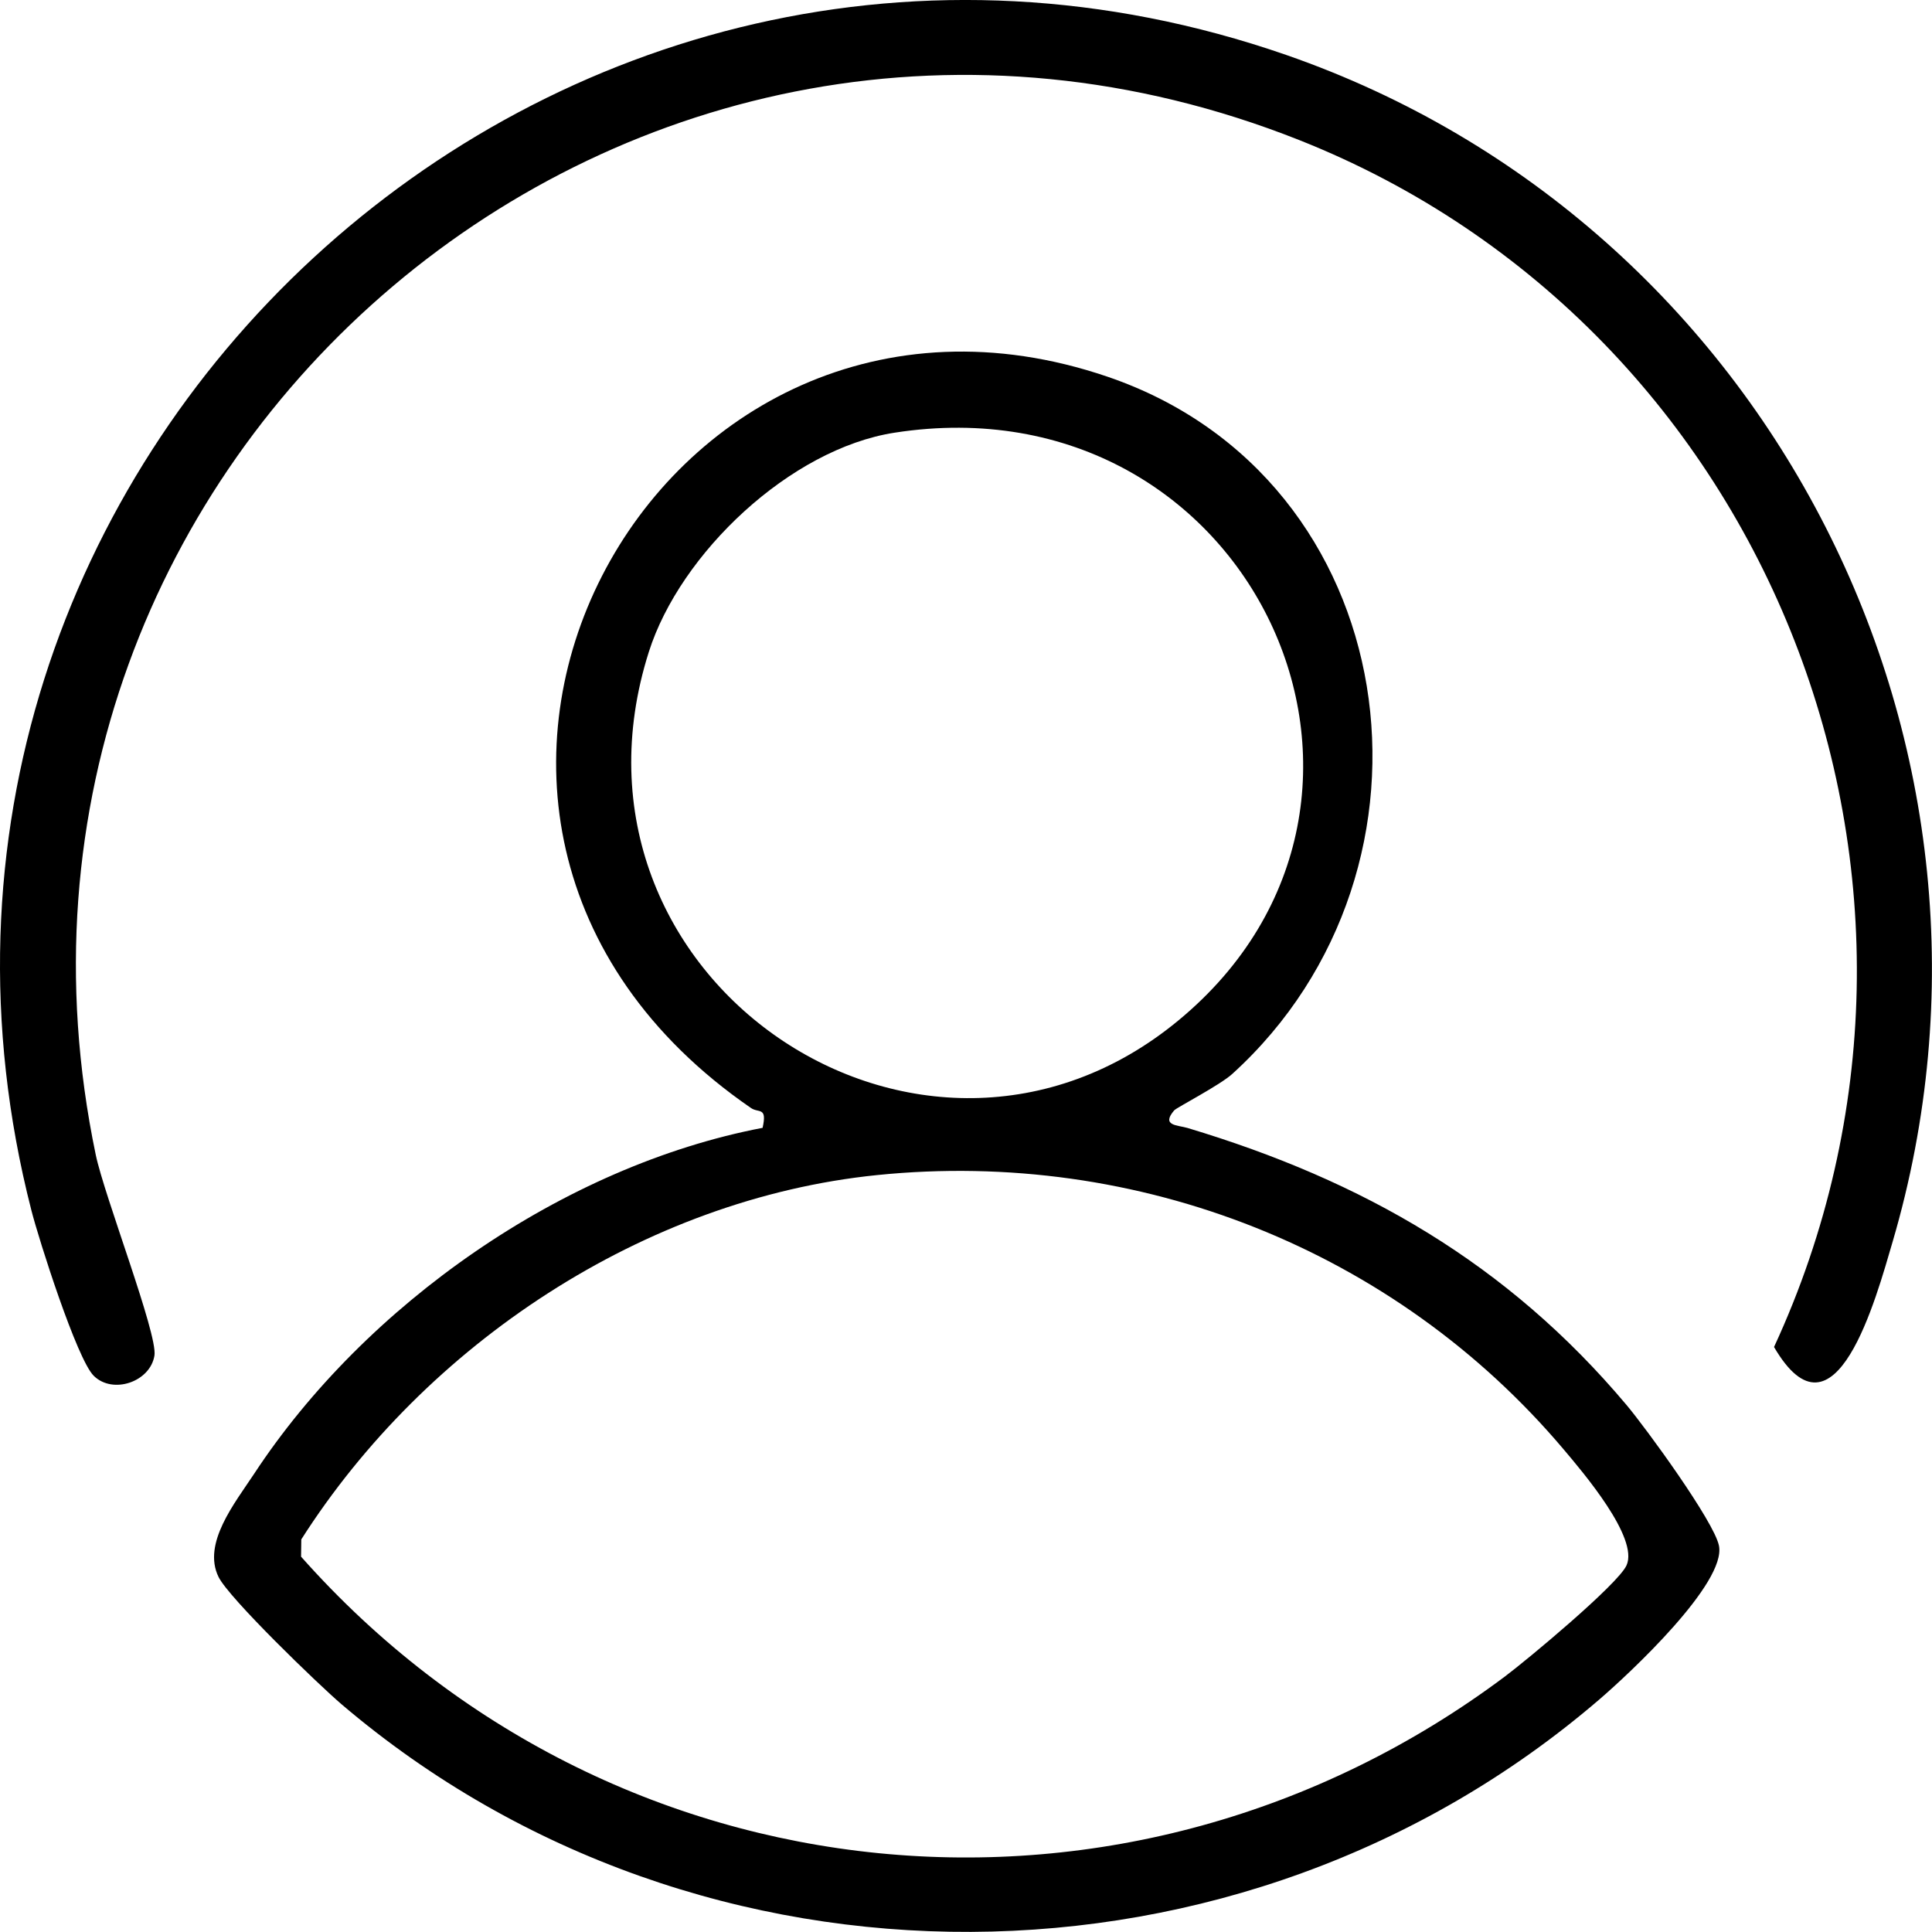
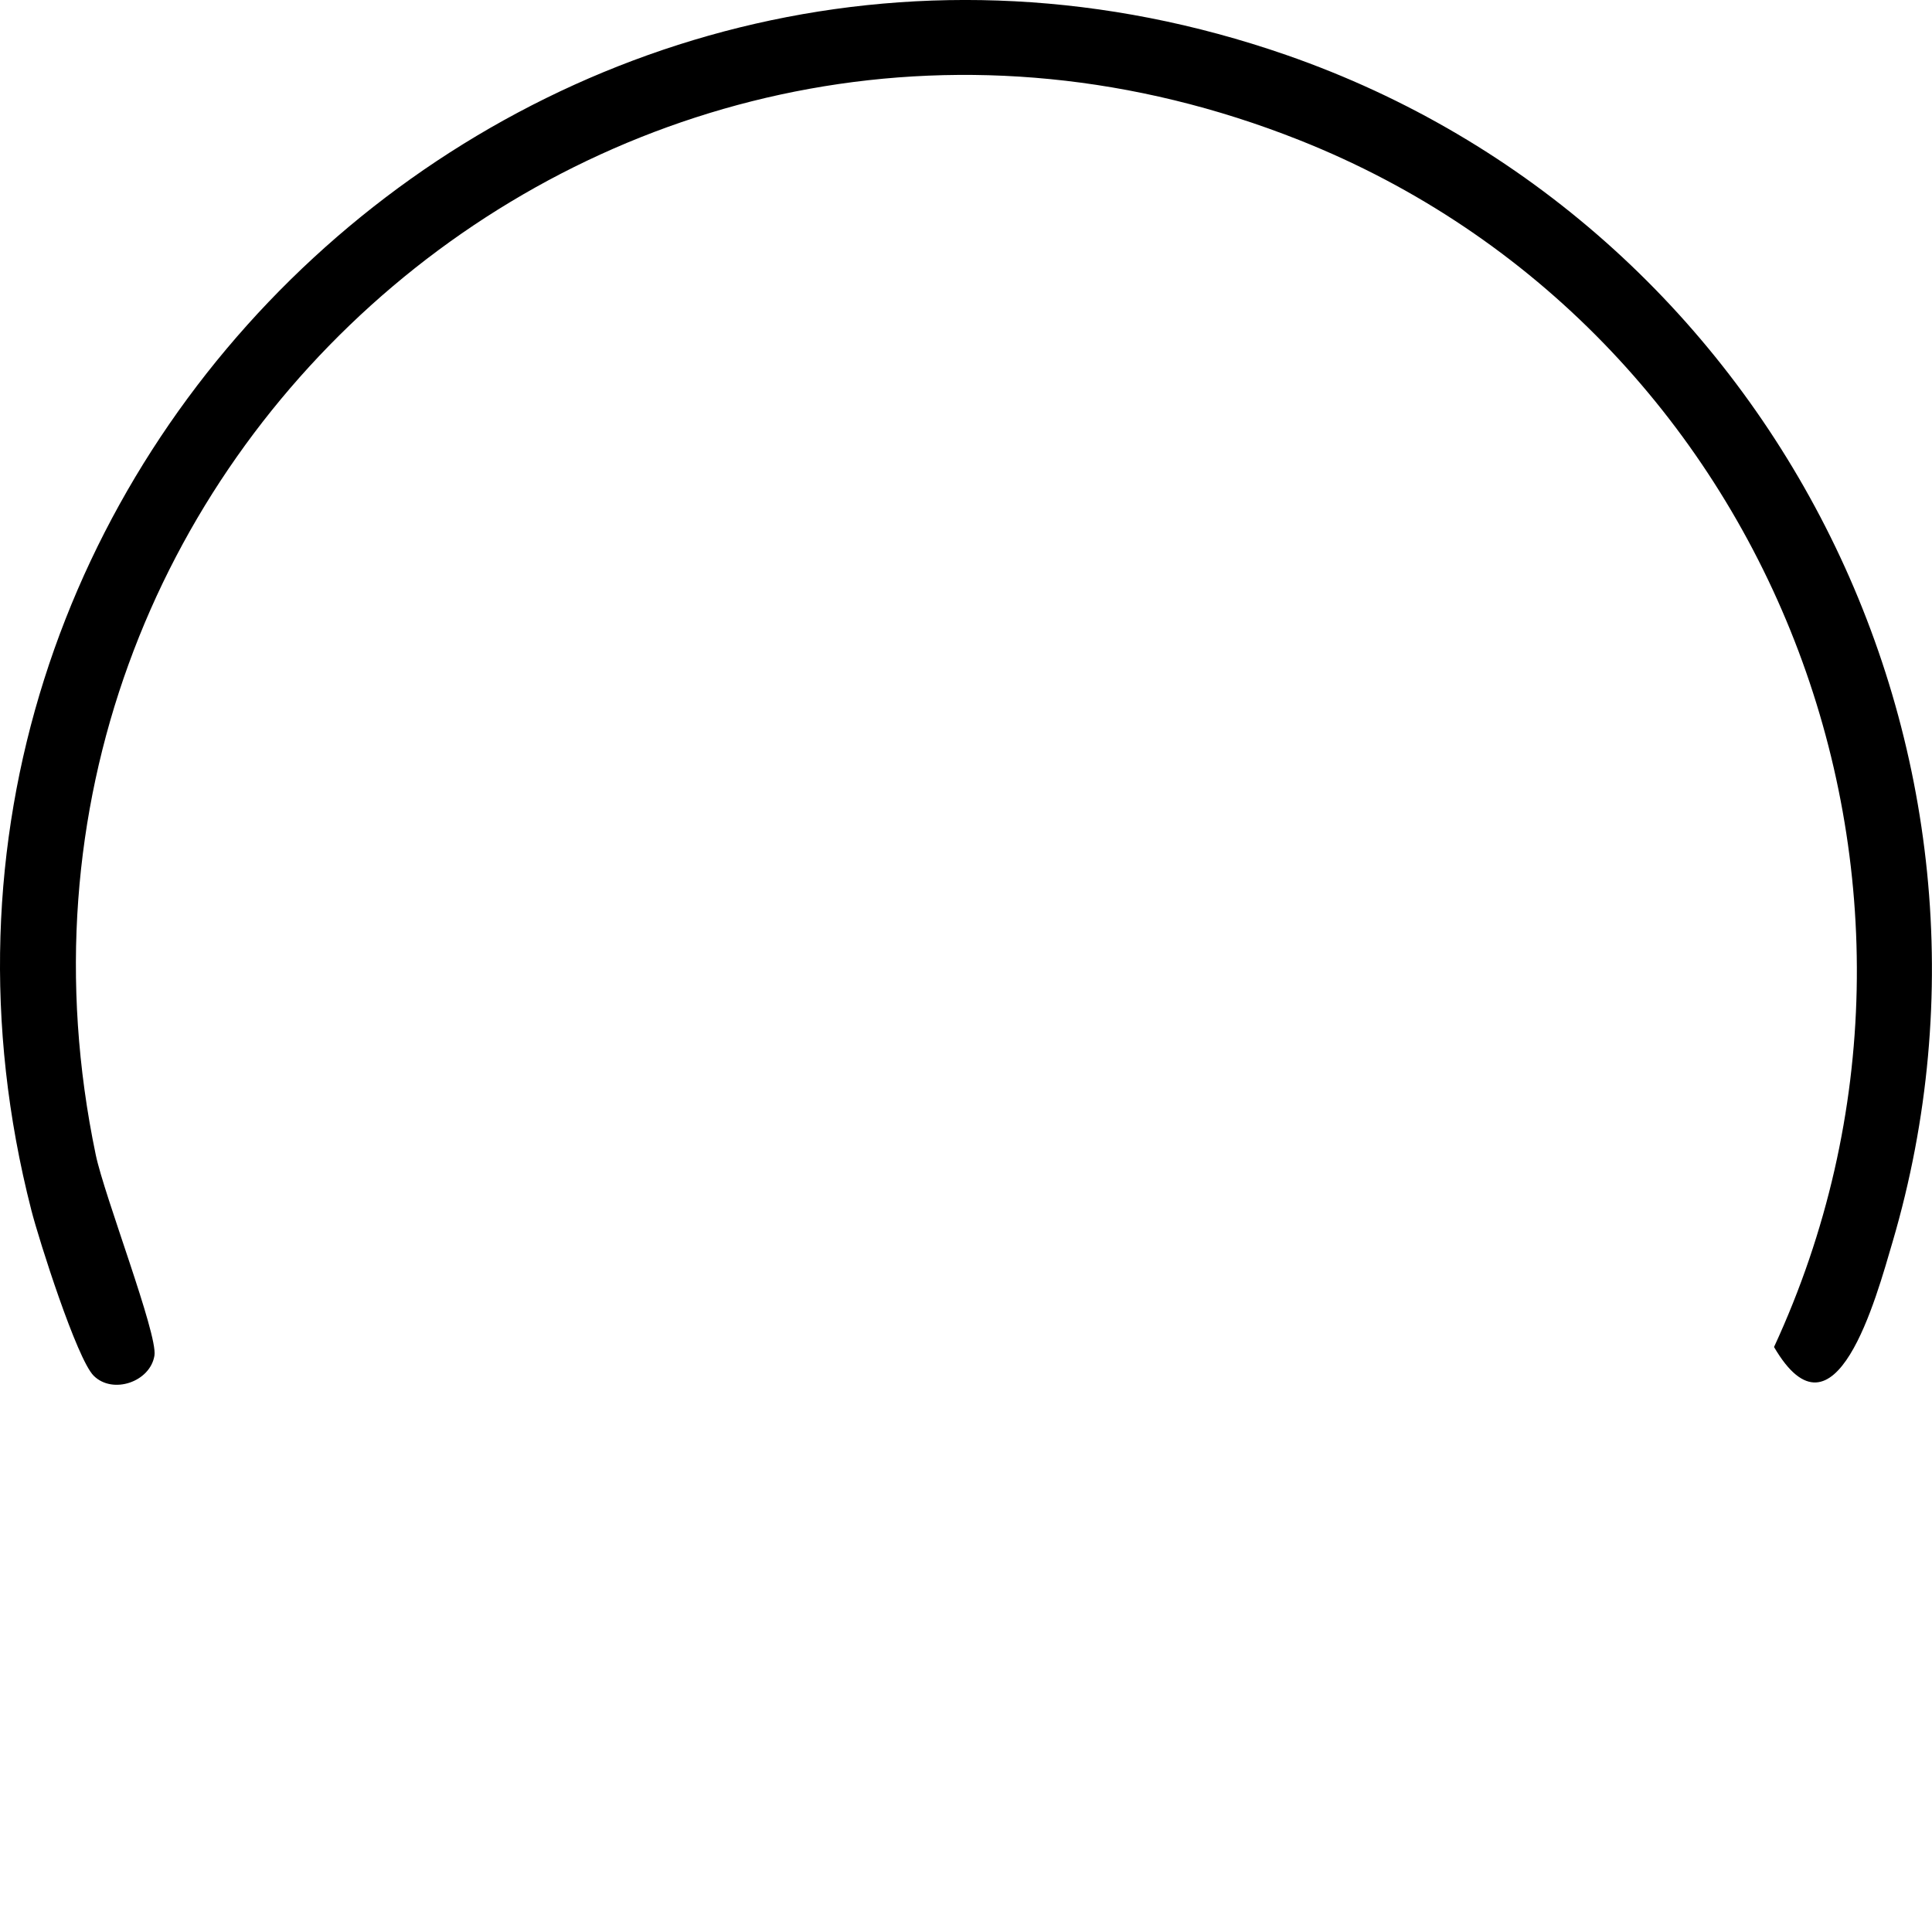
<svg xmlns="http://www.w3.org/2000/svg" id="Layer_2" data-name="Layer 2" viewBox="0 0 170.12 170.11">
  <g id="Layer_1-2" data-name="Layer 1">
    <g>
-       <path d="M103.41,97.75c-1.2,1.39.26,1.31,1.15,1.57,15.46,4.64,28.16,11.92,38.65,24.38,1.74,2.07,7.72,10.27,8.15,12.4.67,3.29-7.85,11.24-10.55,13.56-31.49,27.04-79.08,27.35-110.71.43-2.03-1.73-9.95-9.37-10.86-11.24-1.44-2.95,1.43-6.49,3.14-9.08,9.79-14.9,27.2-27.1,44.77-30.46.42-1.89-.34-1.27-1.03-1.75-36.94-25.44-8.5-77.99,31.4-64.39,26.22,8.94,31,43.24,10.98,61.4-1.09.99-4.9,2.96-5.09,3.19ZM78.77,38.1c-9.17,1.42-18.88,10.6-21.64,19.31-9.12,28.73,24.07,51.11,46.65,32.43,23.57-19.49,6.34-56.61-25.01-51.74ZM77.23,103.47c-20.53,2.09-39.76,14.91-50.7,32.08l-.02,1.52c27.33,30.82,72.93,35.28,105.98,10.57,1.98-1.48,9.98-8.14,10.73-9.8,1.11-2.42-3.85-8.22-5.53-10.21-14.85-17.58-37.47-26.5-60.46-24.16Z" />
      <path d="M8.25,121.14c-1.48-1.47-4.82-11.95-5.49-14.58C-14.07,40.91,48.97-17.47,113.26,4.84c42.66,14.81,66.14,61.12,53.39,104.51-1.44,4.9-5.07,18.45-10.44,9.26,18.83-40.71-.1-89.72-41.79-106.27C55.69-10.96-4.4,40.17,8.43,101.68c.76,3.65,5.47,15.79,5.17,17.68-.37,2.32-3.67,3.45-5.35,1.78Z" />
    </g>
  </g>
</svg>